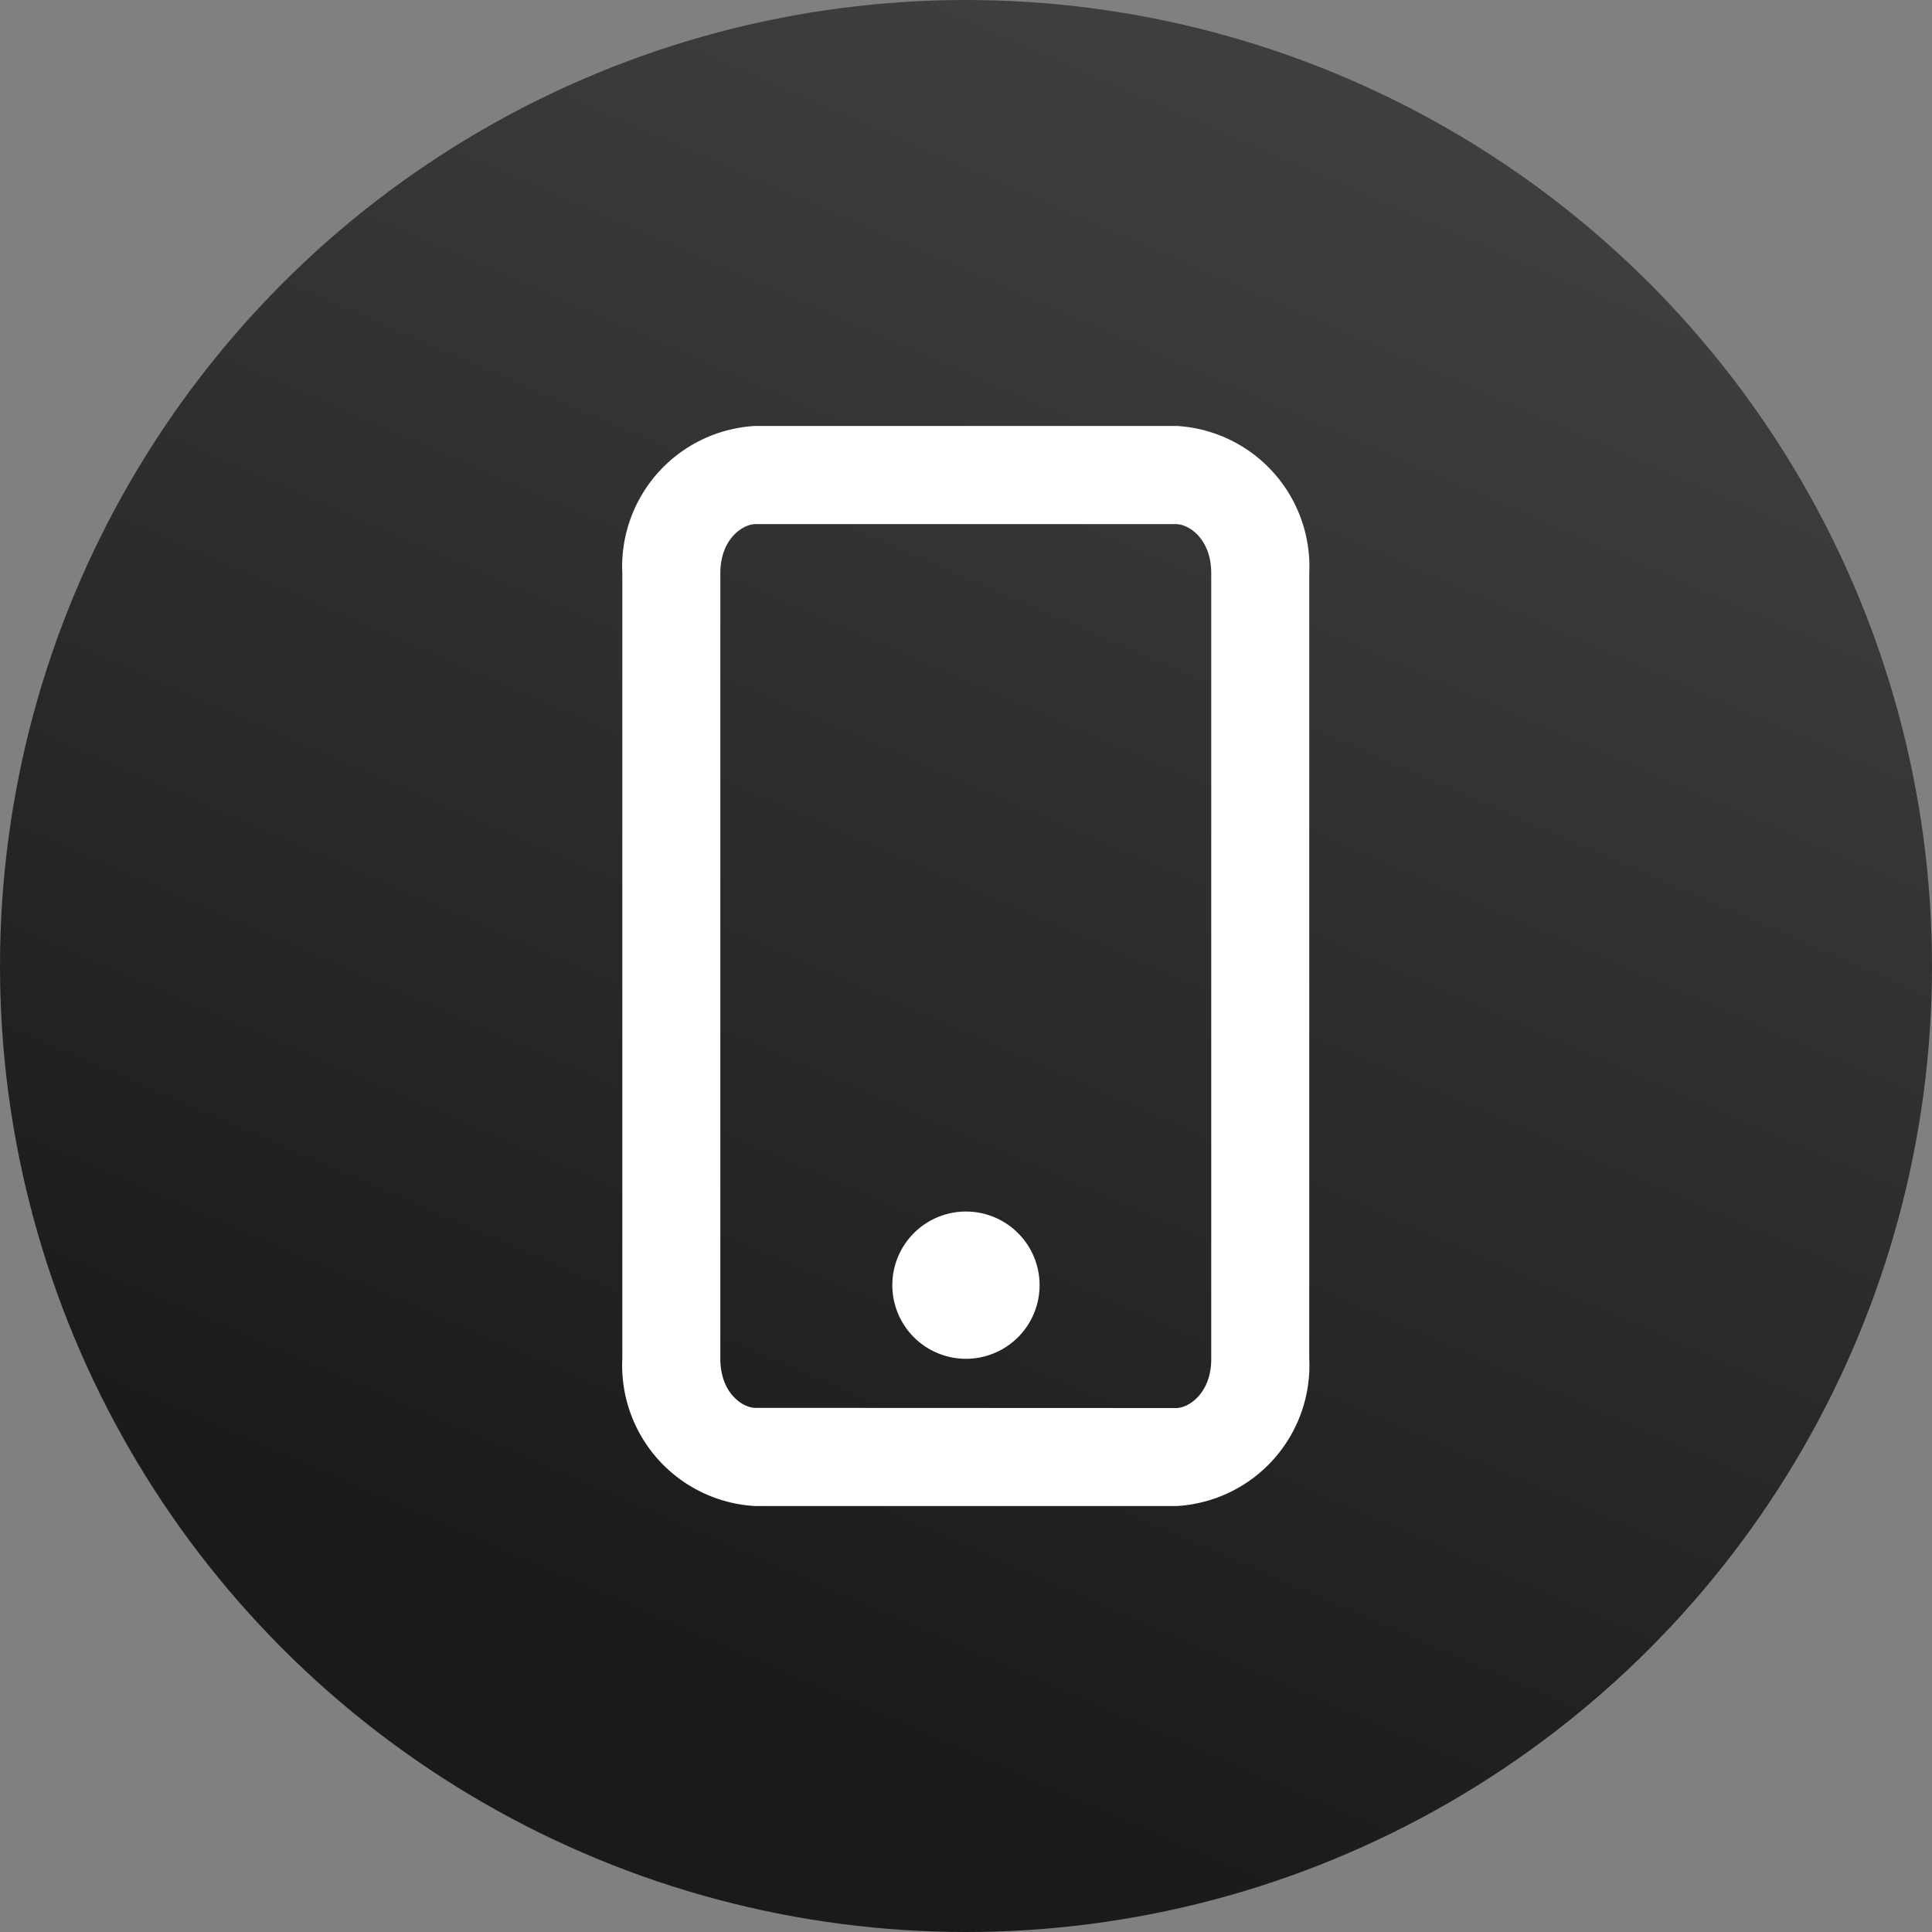
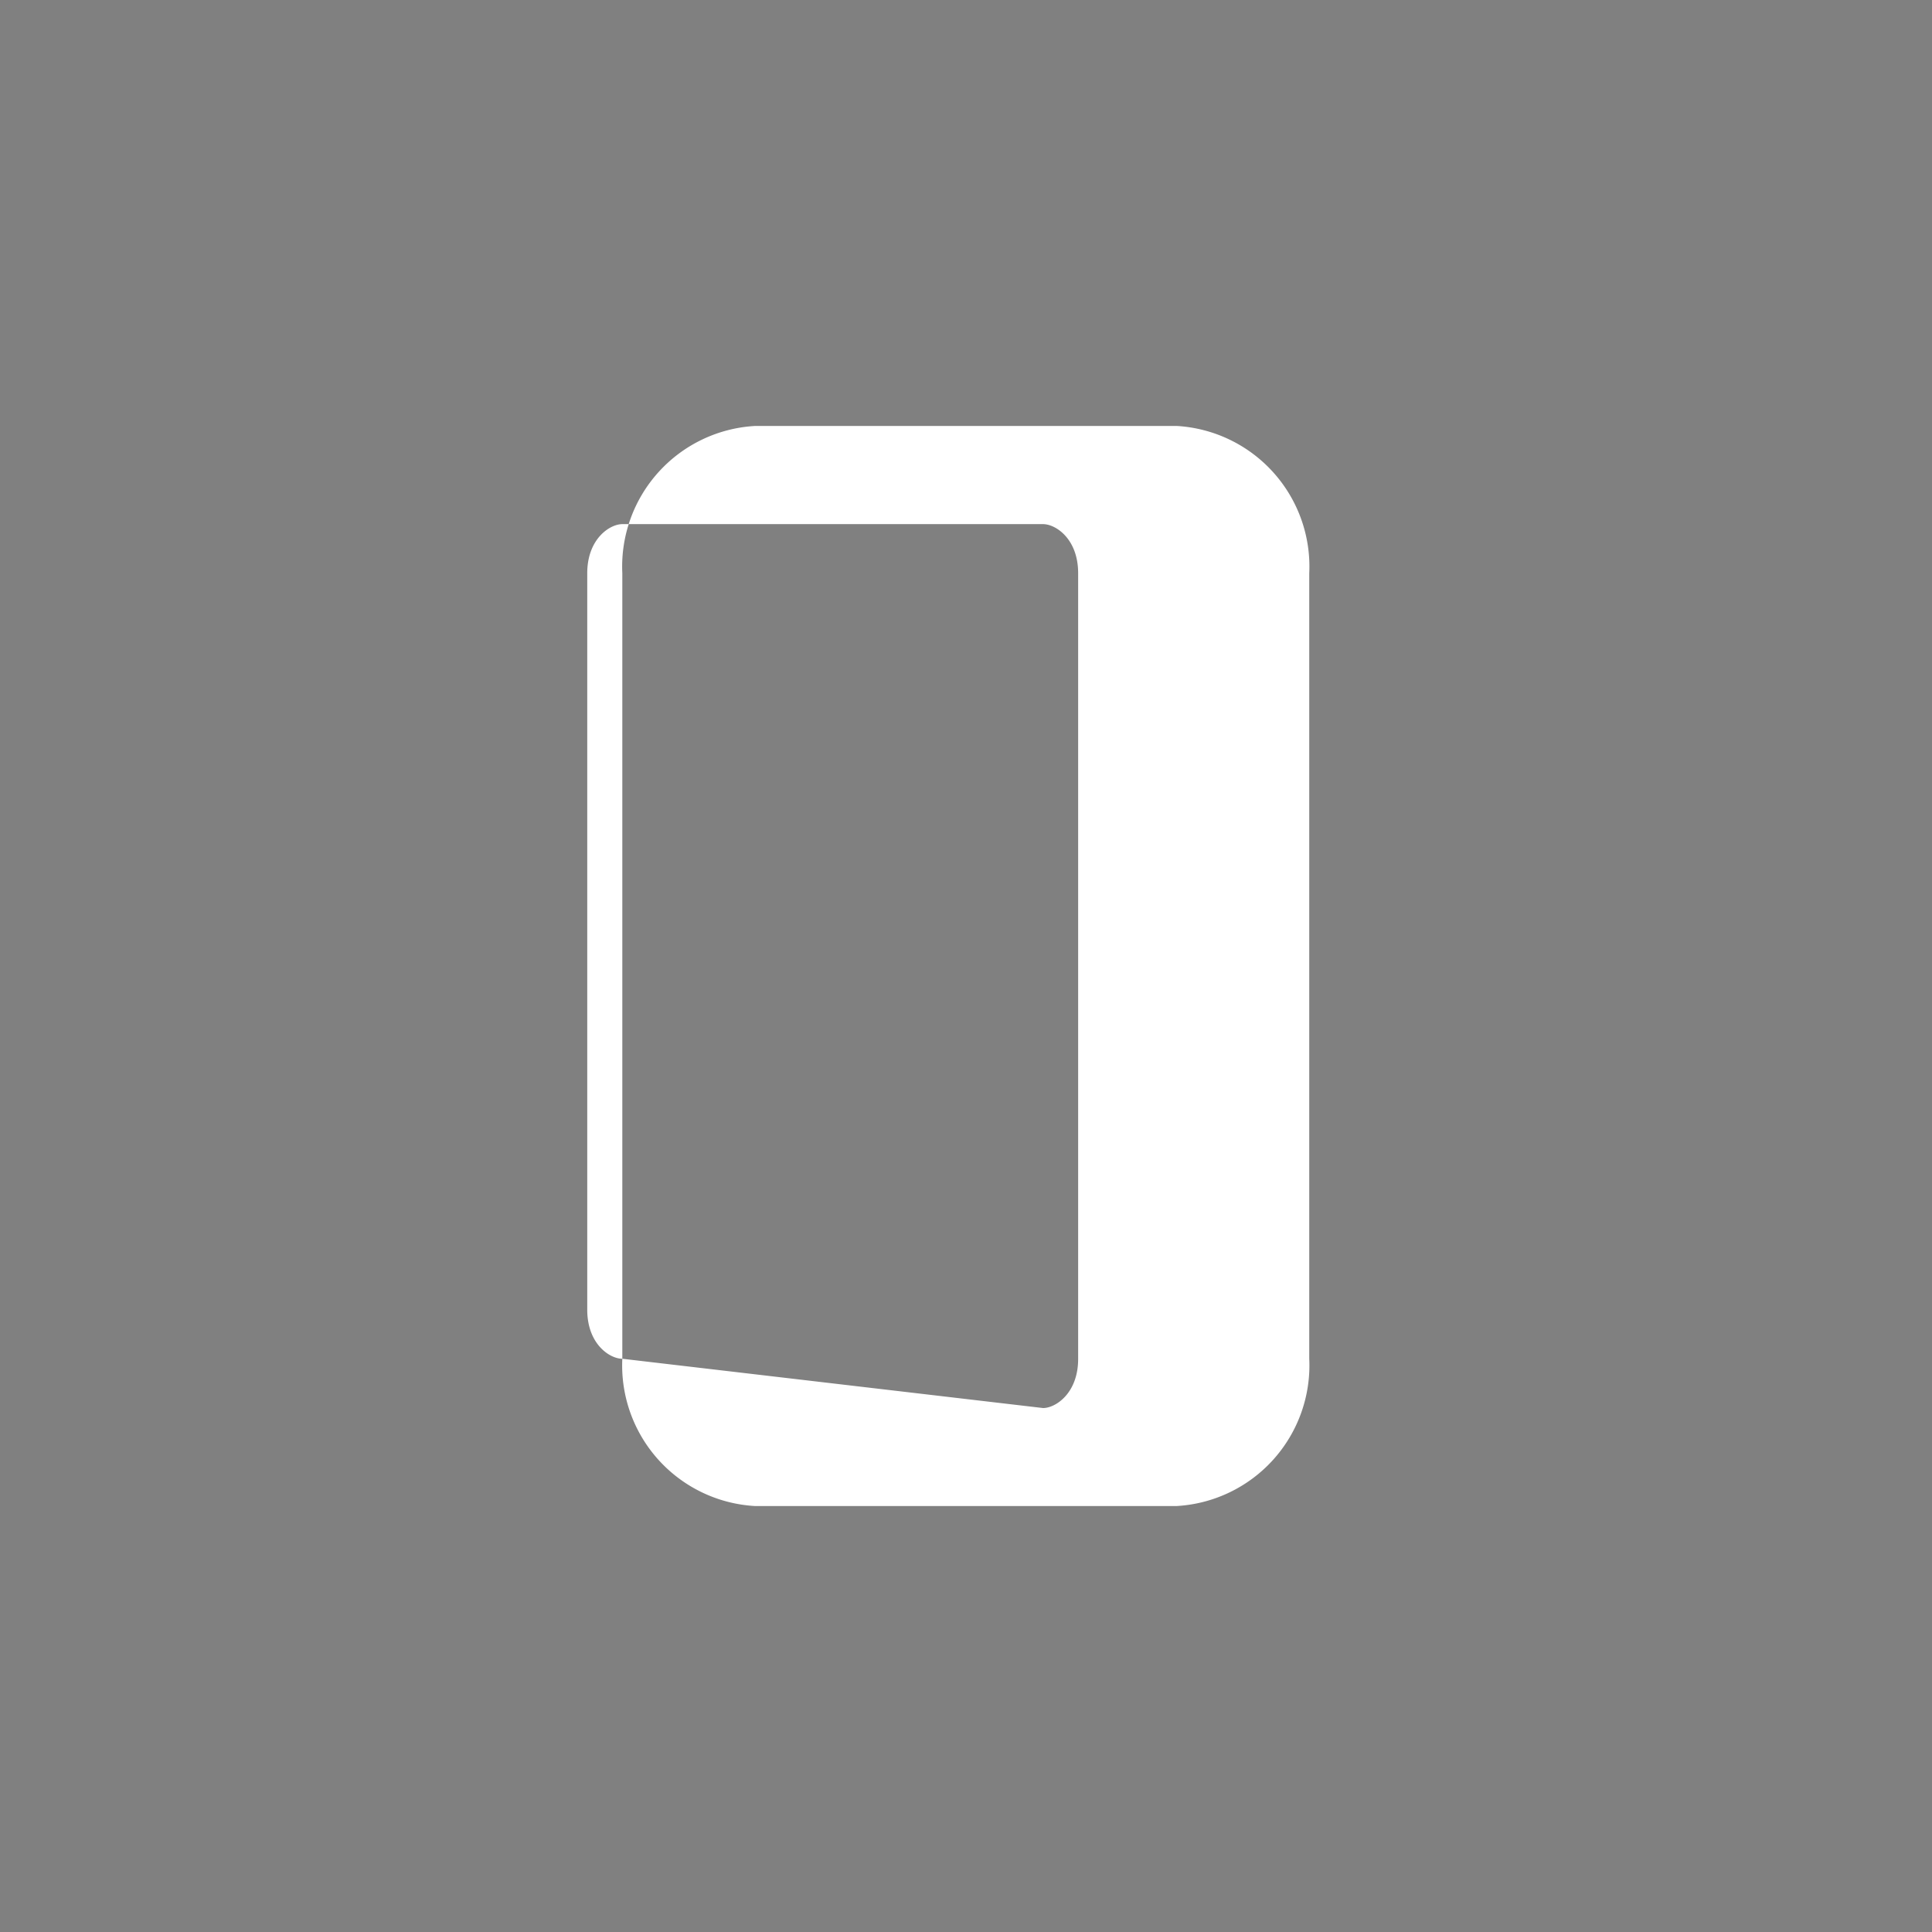
<svg xmlns="http://www.w3.org/2000/svg" id="banner-main1" width="45" height="45" viewBox="0 0 45 45">
  <rect x="0" y="0" width="45" height="45" fill="#808080" stroke="none" />
  <defs>
    <linearGradient id="linear-gradient" x1="0.5" x2="0.156" y2="0.791" gradientUnits="objectBoundingBox">
      <stop offset="0" stop-color="#3e3e3e" />
      <stop offset="1" stop-color="#1a1a1a" />
    </linearGradient>
  </defs>
-   <circle id="Ellipse_1" data-name="Ellipse 1" cx="22.5" cy="22.5" r="22.5" fill="url(#linear-gradient)" />
  <g id="device-mobile-svgrepo-com" transform="translate(9.495 8.921)">
-     <path id="Path_9453" data-name="Path 9453" d="M12.215,20.431A1.715,1.715,0,1,0,10.5,18.715,1.715,1.715,0,0,0,12.215,20.431Z" transform="translate(0.789 2.297)" fill="#fff" />
-     <path id="Path_9454" data-name="Path 9454" d="M5,22.727a3.28,3.28,0,0,0,3.1,3.431h9.8a3.28,3.28,0,0,0,3.1-3.431V4.431A3.28,3.28,0,0,0,17.906,1H8.1A3.28,3.28,0,0,0,5,4.431Zm3.1,1.144c-.292,0-.817-.34-.817-1.144V4.431c0-.8.525-1.144.817-1.144h9.8c.292,0,.817.34.817,1.144v18.3c0,.8-.525,1.144-.817,1.144Z" fill="#fff" fill-rule="evenodd" />
+     <path id="Path_9454" data-name="Path 9454" d="M5,22.727a3.28,3.28,0,0,0,3.1,3.431h9.8a3.28,3.28,0,0,0,3.1-3.431V4.431A3.28,3.28,0,0,0,17.906,1H8.1A3.28,3.28,0,0,0,5,4.431Zc-.292,0-.817-.34-.817-1.144V4.431c0-.8.525-1.144.817-1.144h9.8c.292,0,.817.34.817,1.144v18.3c0,.8-.525,1.144-.817,1.144Z" fill="#fff" fill-rule="evenodd" />
  </g>
</svg>